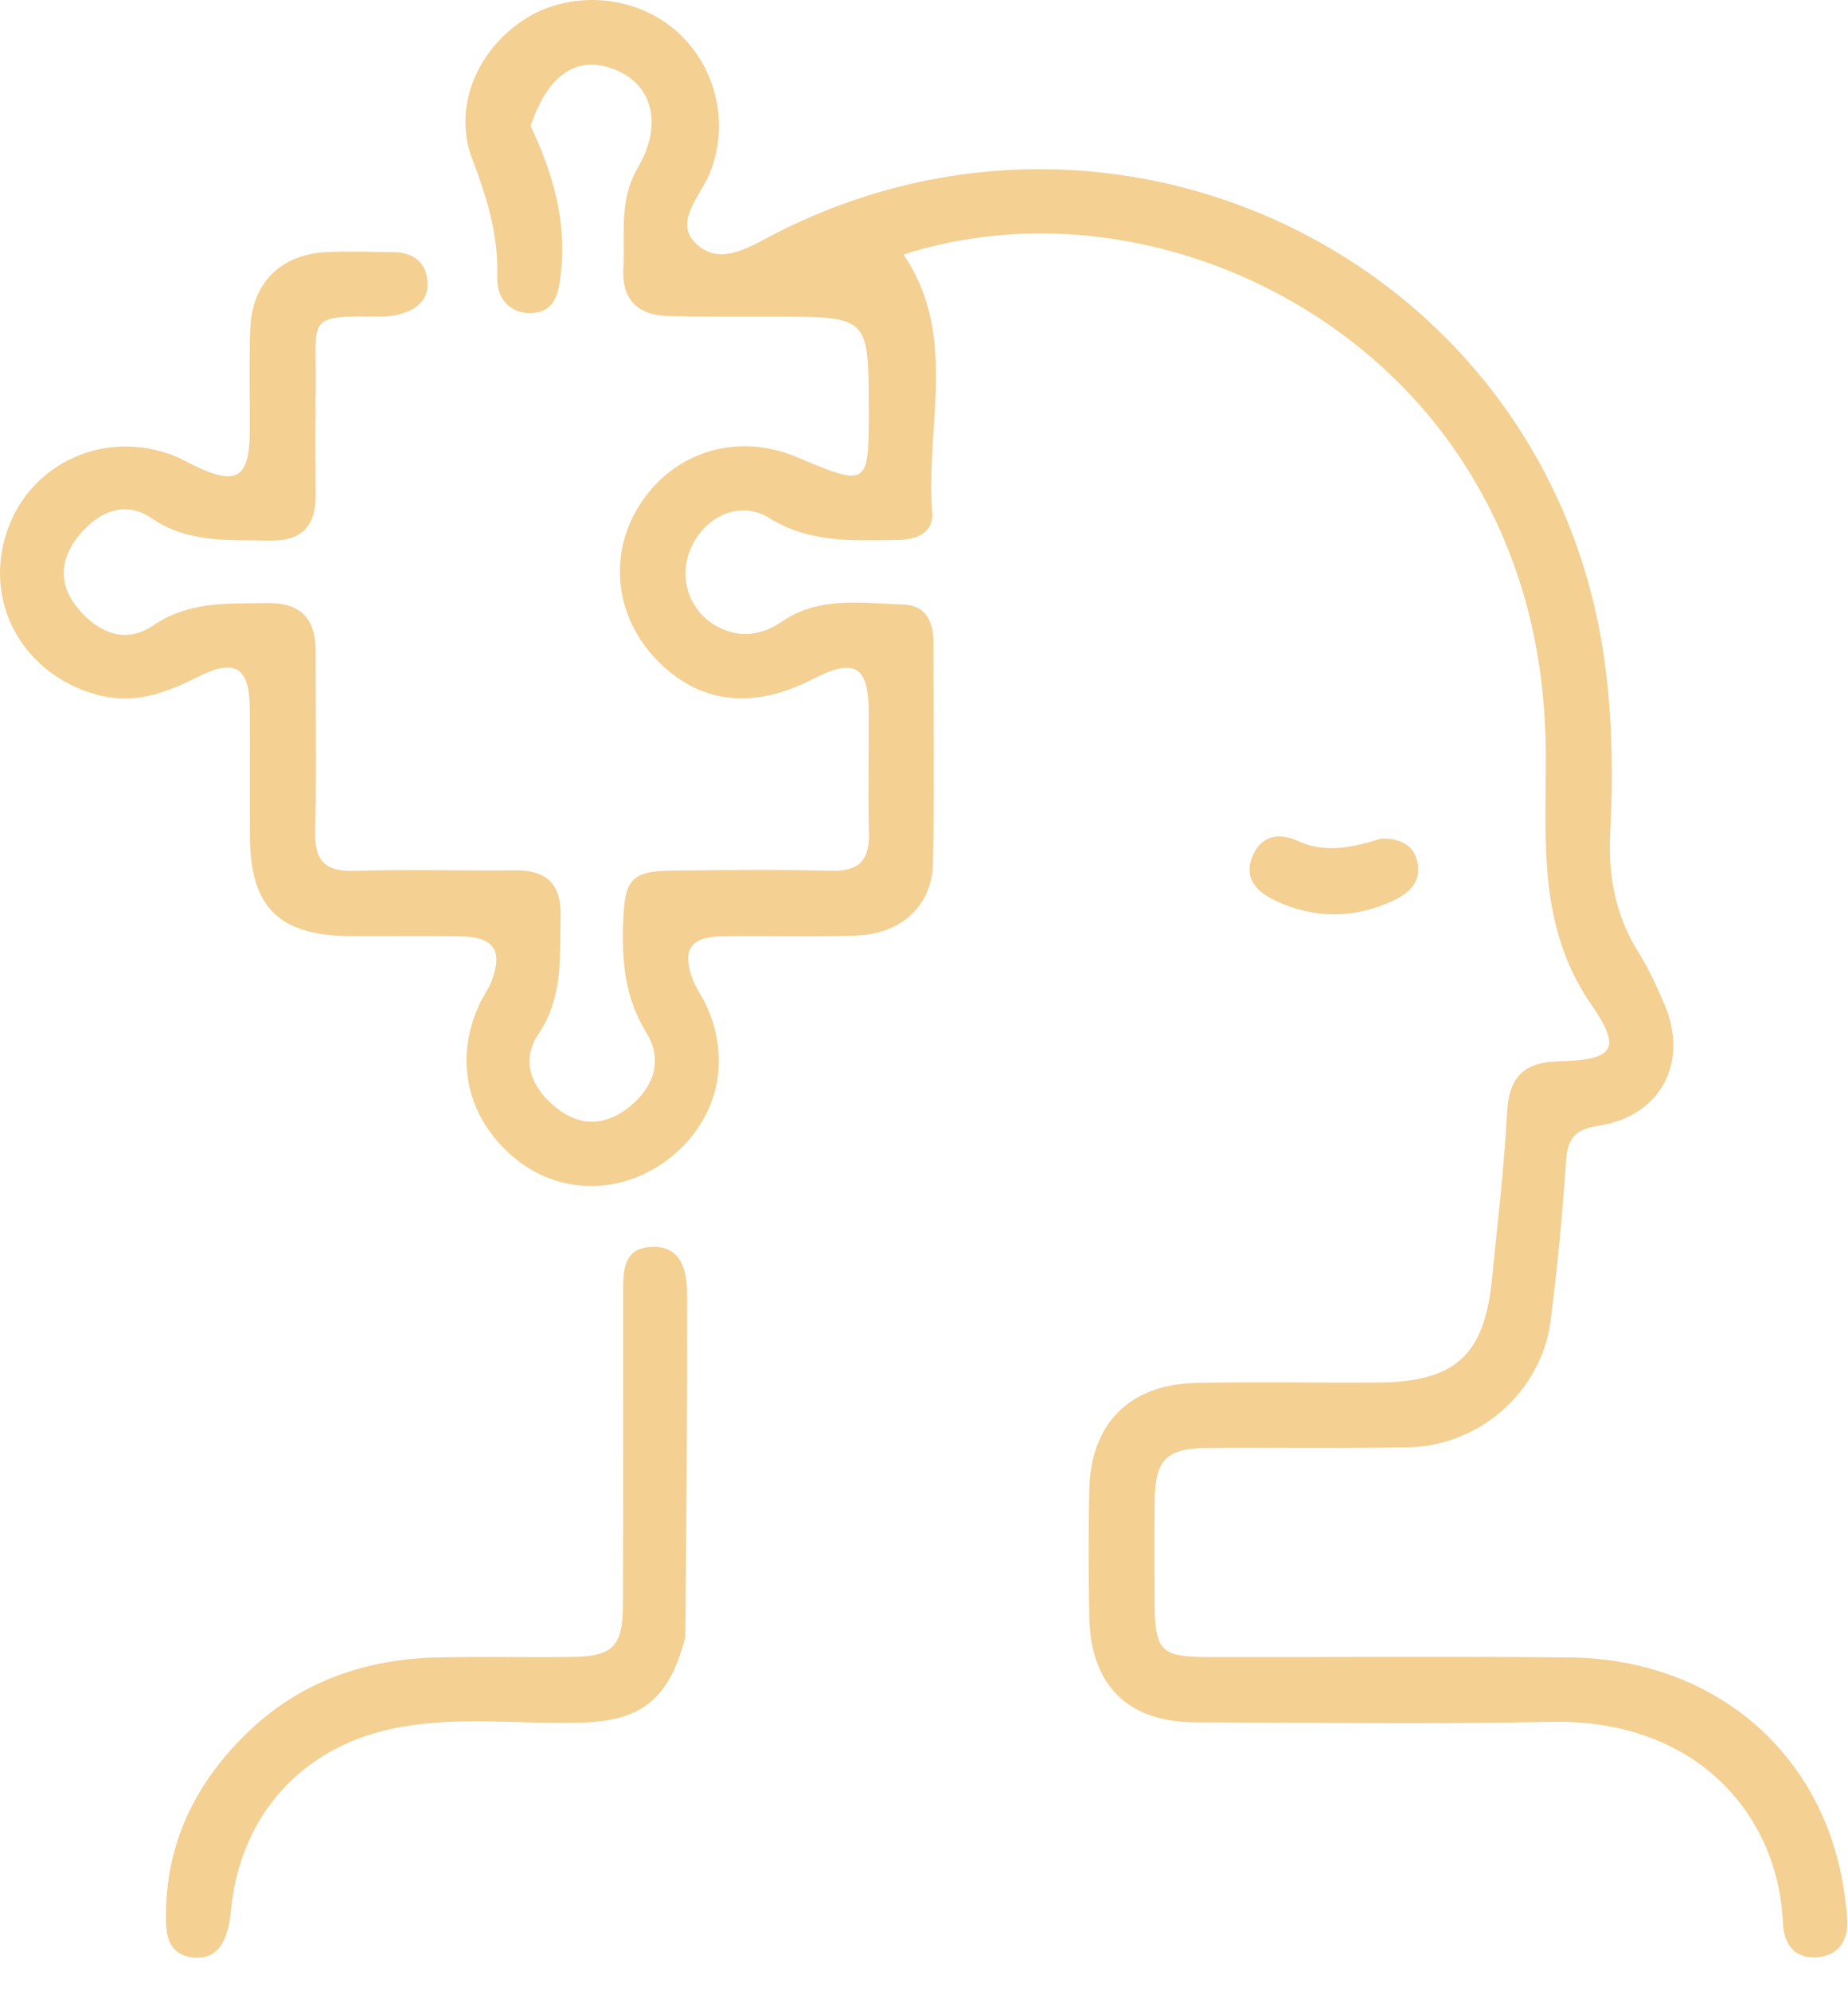
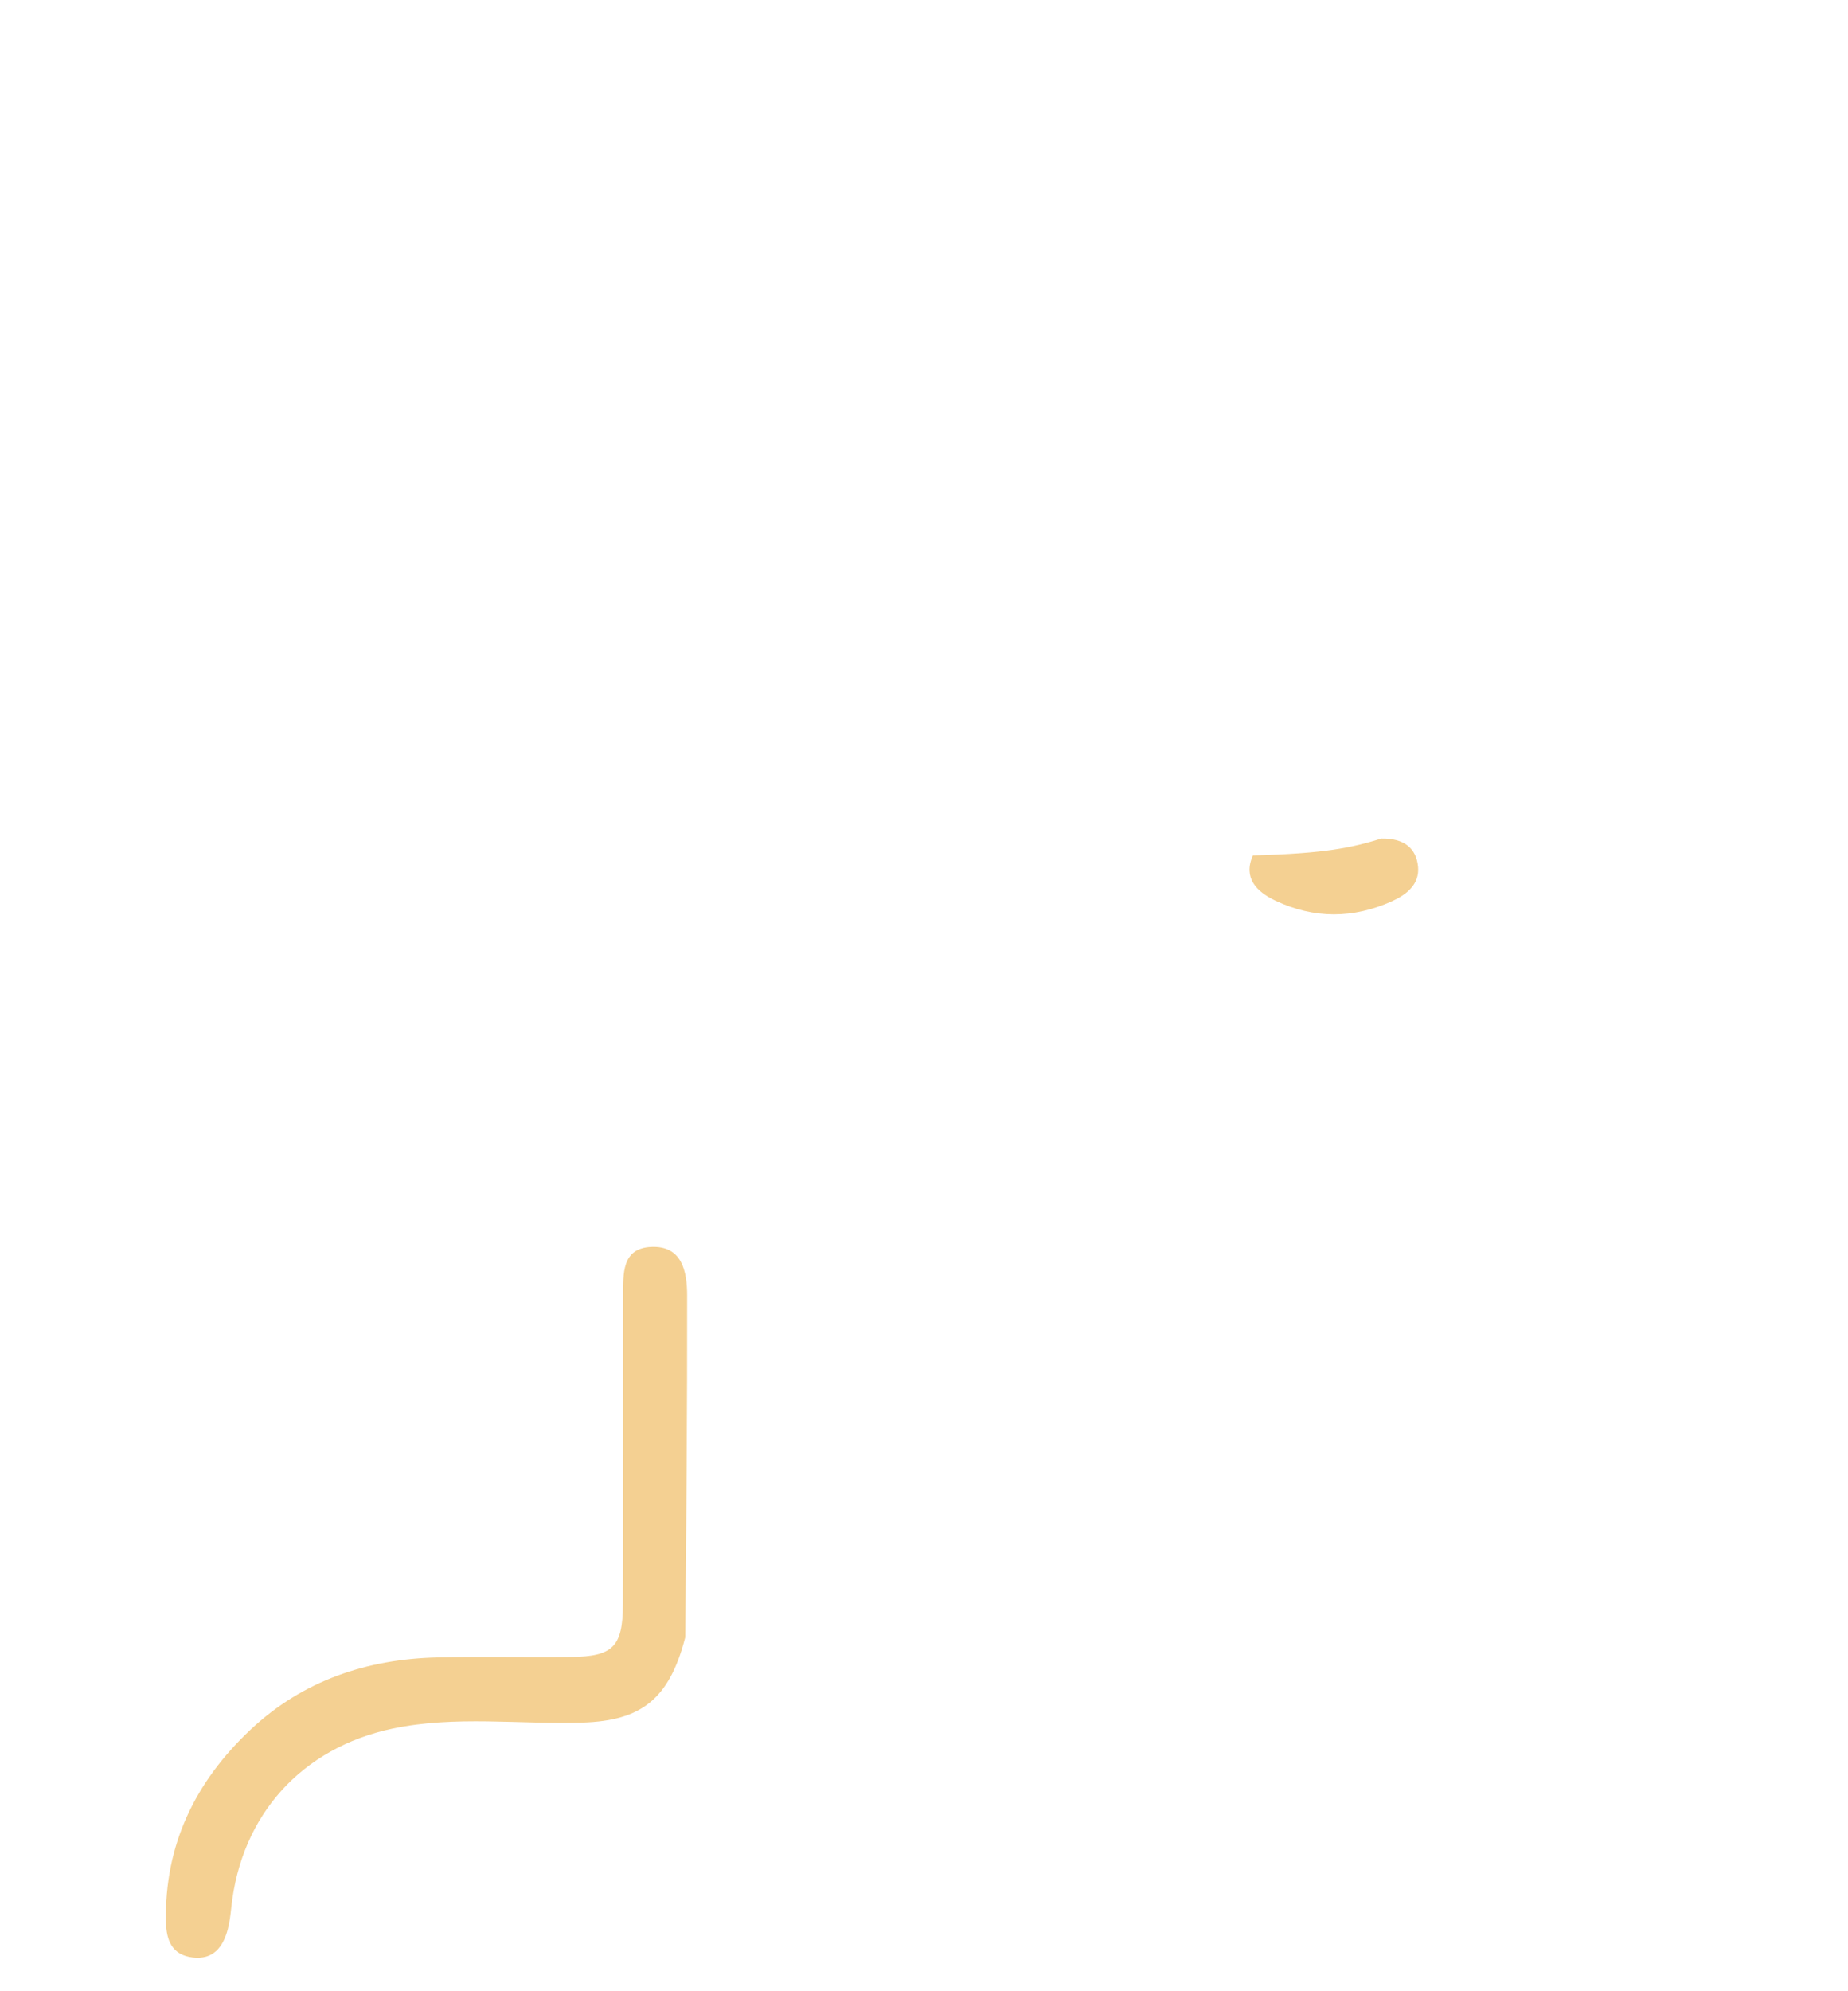
<svg xmlns="http://www.w3.org/2000/svg" width="52" height="56" viewBox="0 0 52 56" fill="none">
-   <path d="M14.93 3.543C15.578 4.917 15.955 6.259 15.777 7.733C15.71 8.284 15.602 8.769 14.973 8.802C14.308 8.836 13.971 8.355 13.99 7.77C14.028 6.598 13.7 5.55 13.287 4.468C12.738 3.031 13.416 1.423 14.736 0.558C15.998 -0.268 17.769 -0.167 18.943 0.798C20.131 1.774 20.554 3.447 19.971 4.873C19.701 5.535 18.915 6.276 19.63 6.893C20.326 7.494 21.162 6.898 21.901 6.525C31.72 1.578 43.421 7.5 45.104 18.283C45.368 19.977 45.398 21.703 45.309 23.417C45.246 24.633 45.456 25.75 46.109 26.791C46.392 27.243 46.616 27.737 46.828 28.229C47.534 29.867 46.741 31.394 44.971 31.661C44.271 31.767 44.105 32.057 44.062 32.693C43.961 34.187 43.822 35.68 43.628 37.165C43.372 39.124 41.639 40.66 39.643 40.702C37.749 40.742 35.853 40.707 33.959 40.723C32.816 40.733 32.508 41.05 32.492 42.199C32.479 43.164 32.484 44.13 32.49 45.095C32.498 46.417 32.666 46.599 33.965 46.602C37.362 46.609 40.758 46.581 44.155 46.612C47.755 46.646 50.624 48.714 51.618 51.971C51.814 52.613 51.925 53.293 51.978 53.963C52.024 54.56 51.732 55.033 51.064 55.048C50.435 55.063 50.192 54.613 50.167 54.061C50.029 51.009 47.709 48.334 43.625 48.423C40.302 48.496 36.975 48.444 33.65 48.437C31.731 48.434 30.687 47.401 30.65 45.46C30.628 44.281 30.628 43.1 30.65 41.921C30.684 40.039 31.776 38.93 33.67 38.892C35.349 38.858 37.03 38.889 38.711 38.883C40.938 38.876 41.769 38.138 41.983 35.967C42.138 34.406 42.325 32.845 42.408 31.28C42.46 30.289 42.883 29.871 43.858 29.847C45.407 29.809 45.654 29.518 44.781 28.258C43.261 26.067 43.504 23.654 43.497 21.239C43.487 18.281 42.797 15.519 41.175 13.008C37.837 7.843 31.125 5.334 25.422 7.158C26.973 9.429 26.039 11.981 26.232 14.406C26.277 14.972 25.799 15.181 25.276 15.185C24.034 15.196 22.81 15.29 21.649 14.57C20.787 14.036 19.772 14.549 19.405 15.505C19.067 16.387 19.487 17.351 20.364 17.706C20.95 17.944 21.501 17.823 21.994 17.486C23.063 16.755 24.262 16.965 25.427 17.002C26.033 17.021 26.265 17.469 26.265 18.043C26.265 20.117 26.293 22.191 26.254 24.264C26.231 25.469 25.372 26.265 24.08 26.311C22.83 26.356 21.578 26.314 20.326 26.332C19.426 26.345 19.183 26.705 19.491 27.541C19.576 27.774 19.731 27.979 19.84 28.204C20.597 29.769 20.223 31.459 18.884 32.538C17.568 33.599 15.807 33.629 14.534 32.611C13.142 31.498 12.746 29.789 13.514 28.193C13.607 28 13.74 27.825 13.818 27.627C14.165 26.744 13.913 26.35 12.968 26.333C11.932 26.315 10.895 26.331 9.858 26.325C7.856 26.315 7.045 25.519 7.033 23.547C7.025 22.332 7.038 21.116 7.027 19.901C7.017 18.762 6.611 18.508 5.563 19.038C4.649 19.501 3.754 19.828 2.696 19.529C0.64 18.949 -0.48 16.936 0.198 14.941C0.852 13.013 2.962 12.058 4.896 12.817C5.095 12.895 5.281 13.004 5.474 13.098C6.658 13.67 7.019 13.45 7.027 12.147C7.033 11.182 7.004 10.215 7.041 9.251C7.091 7.944 7.907 7.144 9.219 7.088C9.825 7.063 10.434 7.088 11.041 7.088C11.579 7.089 11.968 7.337 12.025 7.873C12.091 8.49 11.655 8.754 11.117 8.865C10.944 8.9 10.761 8.905 10.583 8.902C8.621 8.872 8.9 8.989 8.884 10.705C8.874 11.777 8.872 12.85 8.882 13.923C8.89 14.819 8.471 15.226 7.568 15.203C6.432 15.174 5.308 15.285 4.268 14.575C3.492 14.046 2.742 14.411 2.198 15.088C1.663 15.755 1.65 16.483 2.22 17.143C2.792 17.807 3.547 18.113 4.315 17.588C5.317 16.903 6.404 16.978 7.509 16.96C8.463 16.945 8.885 17.395 8.882 18.323C8.875 20.003 8.91 21.685 8.868 23.364C8.847 24.191 9.129 24.52 9.98 24.492C11.48 24.443 12.983 24.494 14.485 24.476C15.384 24.466 15.797 24.865 15.774 25.772C15.746 26.908 15.857 28.034 15.154 29.076C14.636 29.844 14.964 30.602 15.648 31.152C16.32 31.693 17.046 31.668 17.711 31.128C18.404 30.565 18.66 29.814 18.183 29.034C17.587 28.062 17.494 27.036 17.534 25.949C17.578 24.713 17.759 24.495 18.97 24.483C20.436 24.469 21.902 24.451 23.367 24.489C24.15 24.51 24.474 24.22 24.451 23.43C24.417 22.287 24.451 21.143 24.444 19.998C24.435 18.72 24.042 18.498 22.871 19.098C21.197 19.956 19.725 19.794 18.542 18.622C17.284 17.376 17.086 15.557 18.051 14.12C19.019 12.68 20.774 12.166 22.399 12.847C24.438 13.702 24.447 13.696 24.445 11.506C24.442 8.906 24.442 8.907 21.823 8.905C20.821 8.904 19.82 8.912 18.82 8.888C17.964 8.867 17.491 8.453 17.54 7.542C17.59 6.59 17.411 5.63 17.945 4.722C18.642 3.536 18.377 2.434 17.392 1.995C16.304 1.511 15.441 2.026 14.93 3.543Z" fill="#F4D092" />
  <path d="M19.281 46.051C18.832 47.788 18.043 48.393 16.389 48.445C14.609 48.501 12.815 48.242 11.049 48.614C8.481 49.156 6.785 51.05 6.509 53.639C6.486 53.851 6.462 54.066 6.406 54.271C6.271 54.766 5.995 55.119 5.423 55.051C4.845 54.983 4.681 54.575 4.67 54.058C4.623 51.883 5.501 50.099 7.051 48.643C8.522 47.262 10.329 46.655 12.326 46.612C13.576 46.585 14.827 46.614 16.077 46.599C17.245 46.585 17.523 46.311 17.528 45.131C17.54 42.237 17.533 39.344 17.535 36.45C17.535 35.835 17.486 35.102 18.328 35.067C19.19 35.03 19.334 35.755 19.335 36.425C19.339 39.603 19.315 42.782 19.281 46.051Z" fill="#F4D092" />
-   <path d="M38.874 23.582C39.501 23.573 39.856 23.848 39.903 24.381C39.945 24.87 39.58 25.157 39.18 25.34C38.084 25.839 36.973 25.844 35.882 25.326C35.359 25.077 34.974 24.691 35.254 24.057C35.503 23.493 35.991 23.412 36.511 23.648C37.289 24.003 38.038 23.84 38.874 23.582Z" fill="#F4D092" />
+   <path d="M38.874 23.582C39.501 23.573 39.856 23.848 39.903 24.381C39.945 24.87 39.58 25.157 39.18 25.34C38.084 25.839 36.973 25.844 35.882 25.326C35.359 25.077 34.974 24.691 35.254 24.057C37.289 24.003 38.038 23.84 38.874 23.582Z" fill="#F4D092" />
</svg>